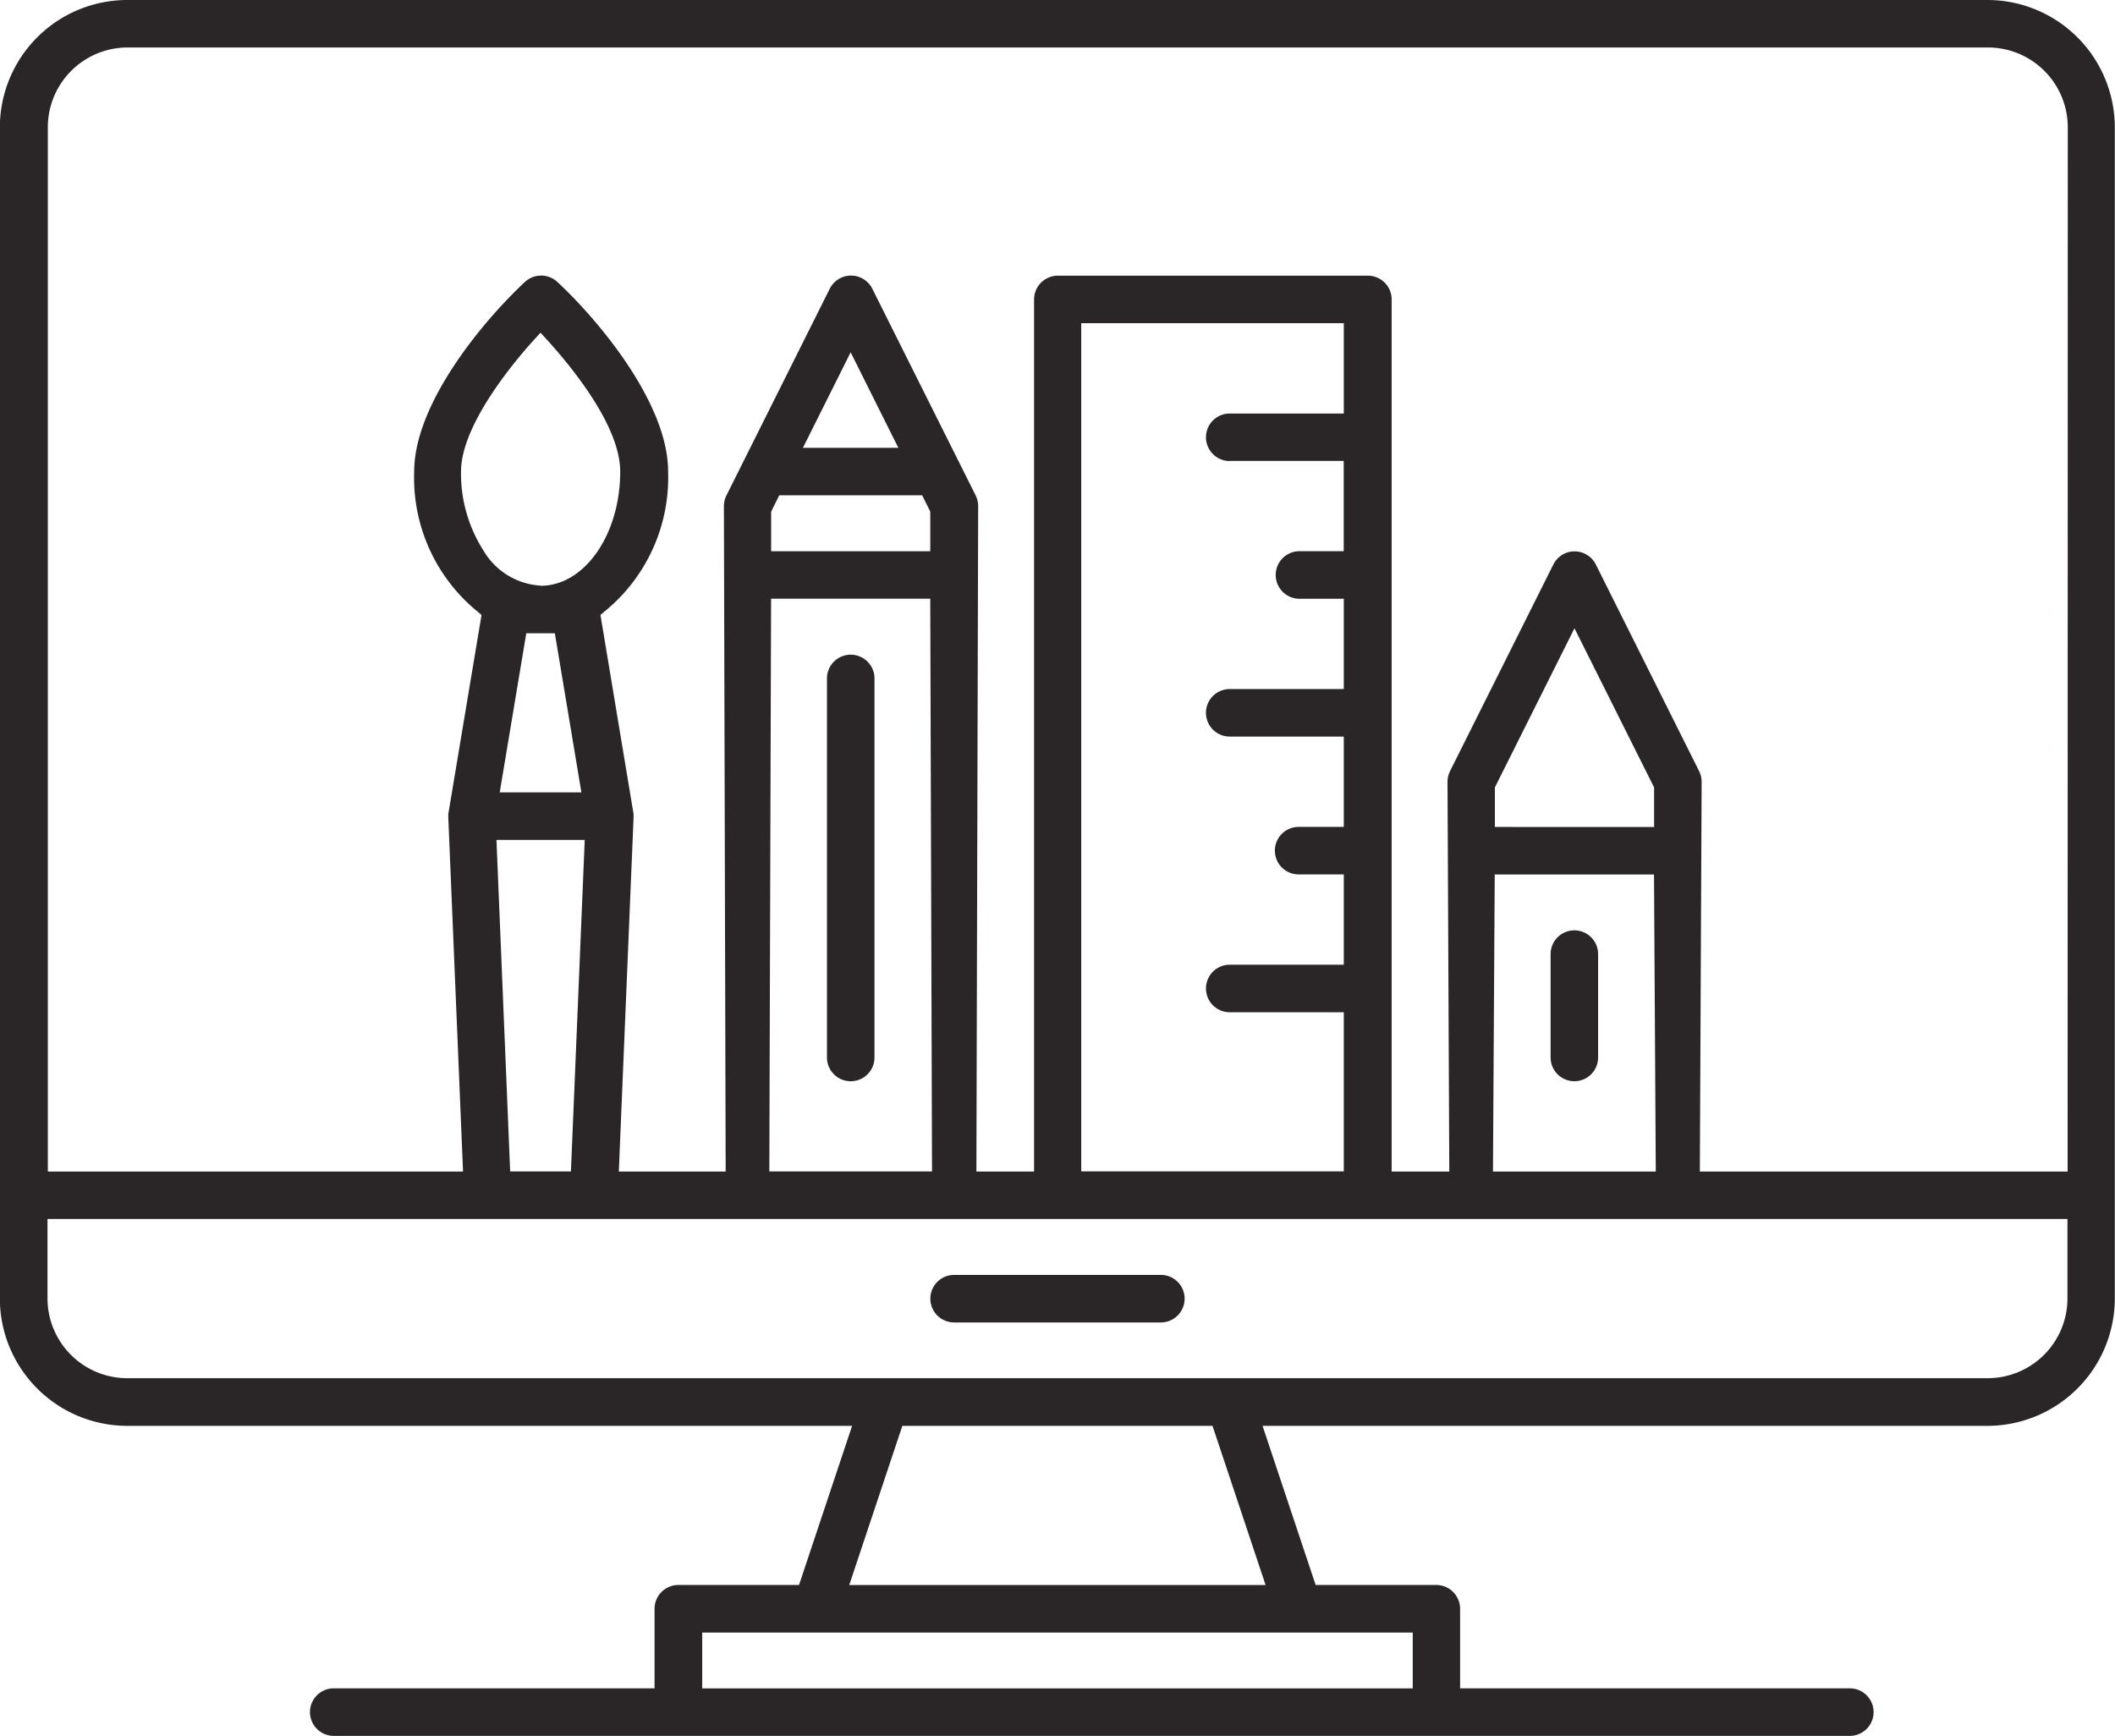
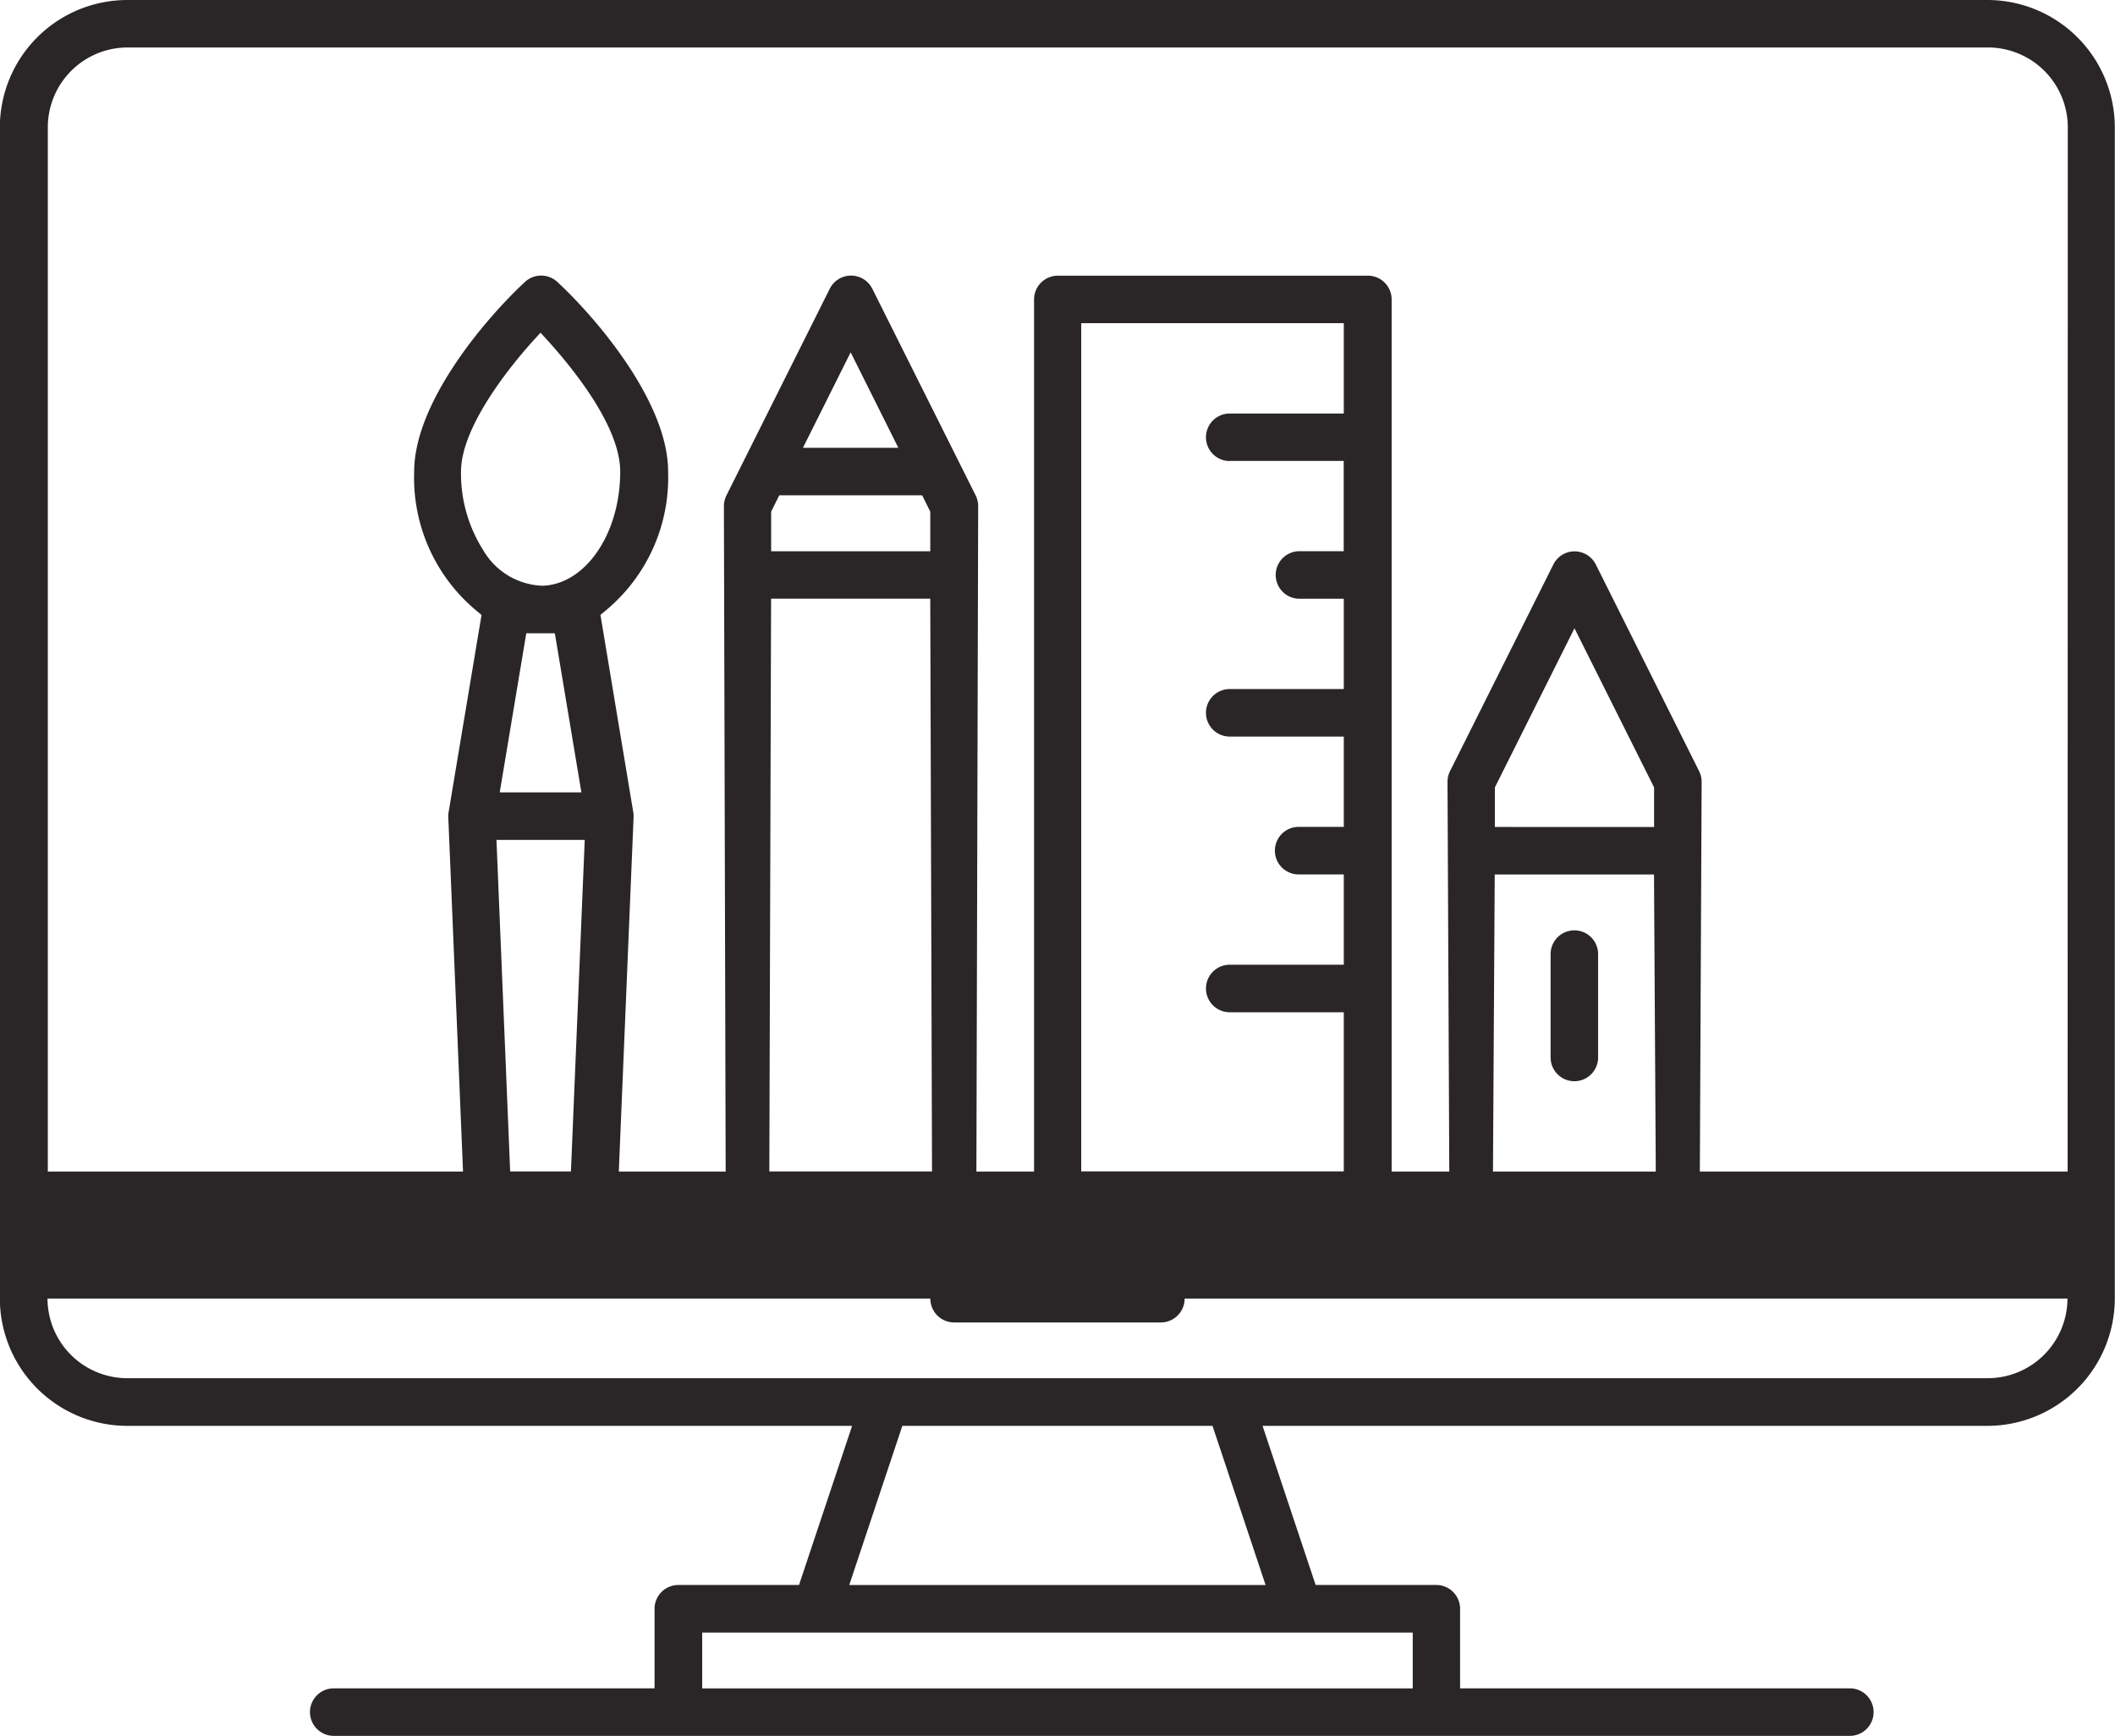
<svg xmlns="http://www.w3.org/2000/svg" width="73.1" height="60" viewBox="0 0 73.1 60">
  <defs>
    <style>.a{fill:#2a2628;}</style>
  </defs>
  <g transform="translate(-3228.472 -924.775)">
-     <path class="a" d="M3297.178,924.775h-64.311a4.407,4.407,0,0,0-4.4,4.394v40.492a4.407,4.407,0,0,0,4.394,4.395h25.062l-1.835,5.5h-4.172a.824.824,0,0,0-.821.821v2.751h-11.088a.821.821,0,0,0,0,1.643h52.4a.821.821,0,0,0,0-1.643h-13.47v-2.751a.824.824,0,0,0-.821-.821h-4.172l-1.835-5.5h25.061a4.407,4.407,0,0,0,4.395-4.394V929.17A4.407,4.407,0,0,0,3297.178,924.775ZM3277.3,981.2v1.93h-24.558V981.2Zm-5.086-1.643h-14.39l1.835-5.5h10.721Zm27.715-9.9a2.76,2.76,0,0,1-2.752,2.752h-64.312a2.759,2.759,0,0,1-2.751-2.752v-2.751h69.815Zm-51.247-15.852-.477,11.457h-2.1l-.474-11.457Zm-2.938-1.643.918-5.5h.987l.918,5.5Zm1.414-7.146a2.461,2.461,0,0,1-1.983-1.224,4.938,4.938,0,0,1-.769-2.718c0-1.633,1.894-3.857,2.474-4.5l.274-.3.274.3c.926,1.028,2.48,2.98,2.48,4.5C3249.909,943.253,3248.675,945.021,3247.158,945.021Zm13.187-3.121.28.564v1.368h-5.5v-1.368l.28-.564Zm-4.121-1.643,1.649-3.3,1.648,3.3Zm4.4,5.216.061,19.794h-5.623l.061-19.794Zm10.348-4.763v0h3.942v3.121h-1.557a.822.822,0,0,0,0,1.643h1.56v3.121h-3.942a.821.821,0,0,0,0,1.643h3.942v3.121h-1.56a.821.821,0,0,0,0,1.643h1.56v3.121h-3.942a.821.821,0,0,0,0,1.643h3.942v5.5h-9.075V935.945h9.075v3.122h-3.942a.821.821,0,0,0,0,1.643ZM3285.639,955l.061,10.267h-5.627l.061-10.267Zm-5.5-1.643V951.99l2.751-5.5,2.752,5.5v1.368Zm19.795,11.91h-12.711l.062-13.469a.835.835,0,0,0-.086-.368l-3.572-7.146a.823.823,0,0,0-1.1-.367.831.831,0,0,0-.366.366l-3.573,7.146a.843.843,0,0,0-.086.368l.061,13.469h-1.992V935.124a.822.822,0,0,0-.82-.821h-10.718a.823.823,0,0,0-.821.821v30.143h-1.993l.061-23a.841.841,0,0,0-.086-.368l-3.573-7.145a.822.822,0,0,0-1.47,0l-3.572,7.145a.837.837,0,0,0-.087.368l.061,23h-3.693l.51-12.238v-.1c0-.026-.006-.052-.01-.079l-1.135-6.824.164-.135a5.968,5.968,0,0,0,2.175-4.807v-.011c0-2.364-2.408-5.233-3.83-6.555a.824.824,0,0,0-1.117,0c-1.422,1.323-3.83,4.193-3.83,6.557v.012a5.967,5.967,0,0,0,2.165,4.806l.163.136-1.139,6.823a.685.685,0,0,0-.01.075v.1l.51,12.24h-14.351v-36.1a2.759,2.759,0,0,1,2.751-2.751h64.312a2.76,2.76,0,0,1,2.752,2.752Z" />
+     <path class="a" d="M3297.178,924.775h-64.311a4.407,4.407,0,0,0-4.4,4.394v40.492a4.407,4.407,0,0,0,4.394,4.395h25.062l-1.835,5.5h-4.172a.824.824,0,0,0-.821.821v2.751h-11.088a.821.821,0,0,0,0,1.643h52.4a.821.821,0,0,0,0-1.643h-13.47v-2.751a.824.824,0,0,0-.821-.821h-4.172l-1.835-5.5h25.061a4.407,4.407,0,0,0,4.395-4.394V929.17A4.407,4.407,0,0,0,3297.178,924.775ZM3277.3,981.2v1.93h-24.558V981.2Zm-5.086-1.643h-14.39l1.835-5.5h10.721Zm27.715-9.9a2.76,2.76,0,0,1-2.752,2.752h-64.312a2.759,2.759,0,0,1-2.751-2.752h69.815Zm-51.247-15.852-.477,11.457h-2.1l-.474-11.457Zm-2.938-1.643.918-5.5h.987l.918,5.5Zm1.414-7.146a2.461,2.461,0,0,1-1.983-1.224,4.938,4.938,0,0,1-.769-2.718c0-1.633,1.894-3.857,2.474-4.5l.274-.3.274.3c.926,1.028,2.48,2.98,2.48,4.5C3249.909,943.253,3248.675,945.021,3247.158,945.021Zm13.187-3.121.28.564v1.368h-5.5v-1.368l.28-.564Zm-4.121-1.643,1.649-3.3,1.648,3.3Zm4.4,5.216.061,19.794h-5.623l.061-19.794Zm10.348-4.763v0h3.942v3.121h-1.557a.822.822,0,0,0,0,1.643h1.56v3.121h-3.942a.821.821,0,0,0,0,1.643h3.942v3.121h-1.56a.821.821,0,0,0,0,1.643h1.56v3.121h-3.942a.821.821,0,0,0,0,1.643h3.942v5.5h-9.075V935.945h9.075v3.122h-3.942a.821.821,0,0,0,0,1.643ZM3285.639,955l.061,10.267h-5.627l.061-10.267Zm-5.5-1.643V951.99l2.751-5.5,2.752,5.5v1.368Zm19.795,11.91h-12.711l.062-13.469a.835.835,0,0,0-.086-.368l-3.572-7.146a.823.823,0,0,0-1.1-.367.831.831,0,0,0-.366.366l-3.573,7.146a.843.843,0,0,0-.086.368l.061,13.469h-1.992V935.124a.822.822,0,0,0-.82-.821h-10.718a.823.823,0,0,0-.821.821v30.143h-1.993l.061-23a.841.841,0,0,0-.086-.368l-3.573-7.145a.822.822,0,0,0-1.47,0l-3.572,7.145a.837.837,0,0,0-.087.368l.061,23h-3.693l.51-12.238v-.1c0-.026-.006-.052-.01-.079l-1.135-6.824.164-.135a5.968,5.968,0,0,0,2.175-4.807v-.011c0-2.364-2.408-5.233-3.83-6.555a.824.824,0,0,0-1.117,0c-1.422,1.323-3.83,4.193-3.83,6.557v.012a5.967,5.967,0,0,0,2.165,4.806l.163.136-1.139,6.823a.685.685,0,0,0-.01.075v.1l.51,12.24h-14.351v-36.1a2.759,2.759,0,0,1,2.751-2.751h64.312a2.76,2.76,0,0,1,2.752,2.752Z" />
    <path class="a" d="M3672.23,1521.666a.822.822,0,0,1-.821.821h-7.146a.821.821,0,1,1,0-1.643h7.146A.822.822,0,0,1,3672.23,1521.666Z" transform="translate(-402.814 -552.005)" />
-     <path class="a" d="M3616.754,1231.686v13.1a.821.821,0,0,1-1.643,0v-13.1a.821.821,0,0,1,1.643,0Z" transform="translate(-358.057 -283.462)" />
    <path class="a" d="M3955.074,1360.576v3.572a.821.821,0,1,1-1.642,0v-3.573a.821.821,0,0,1,1.642,0Z" transform="translate(-671.367 -402.824)" />
  </g>
</svg>